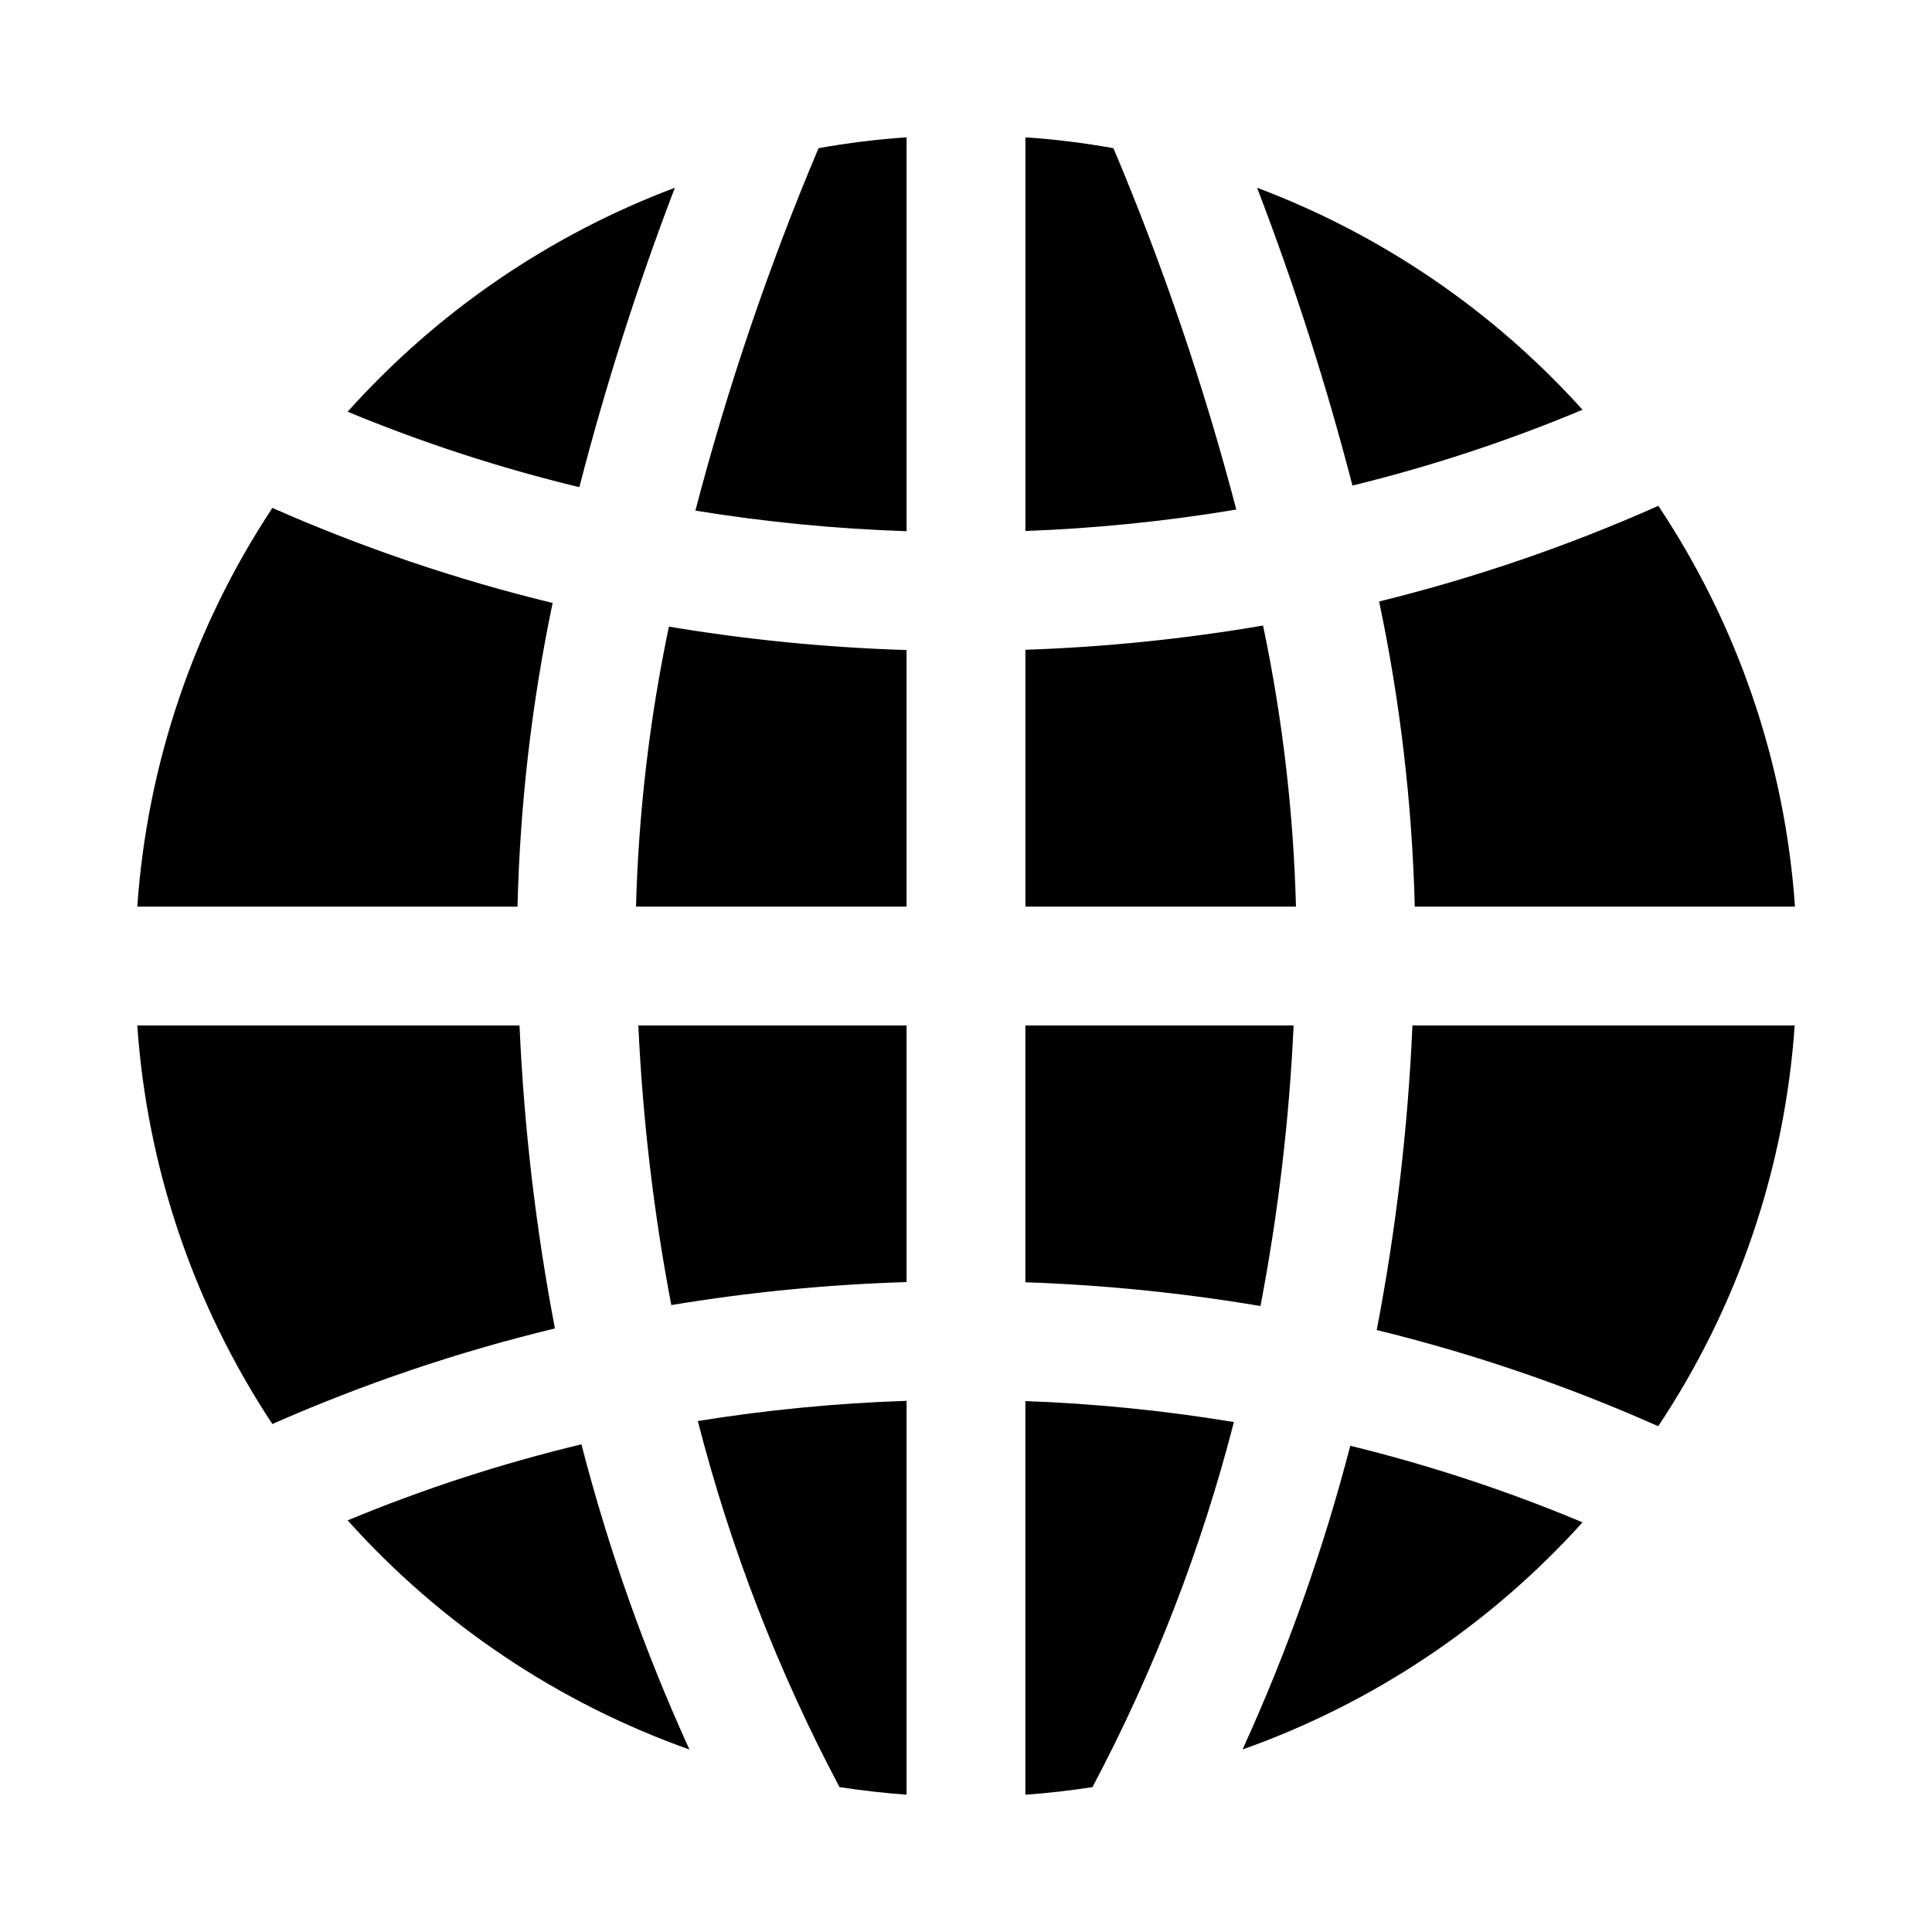
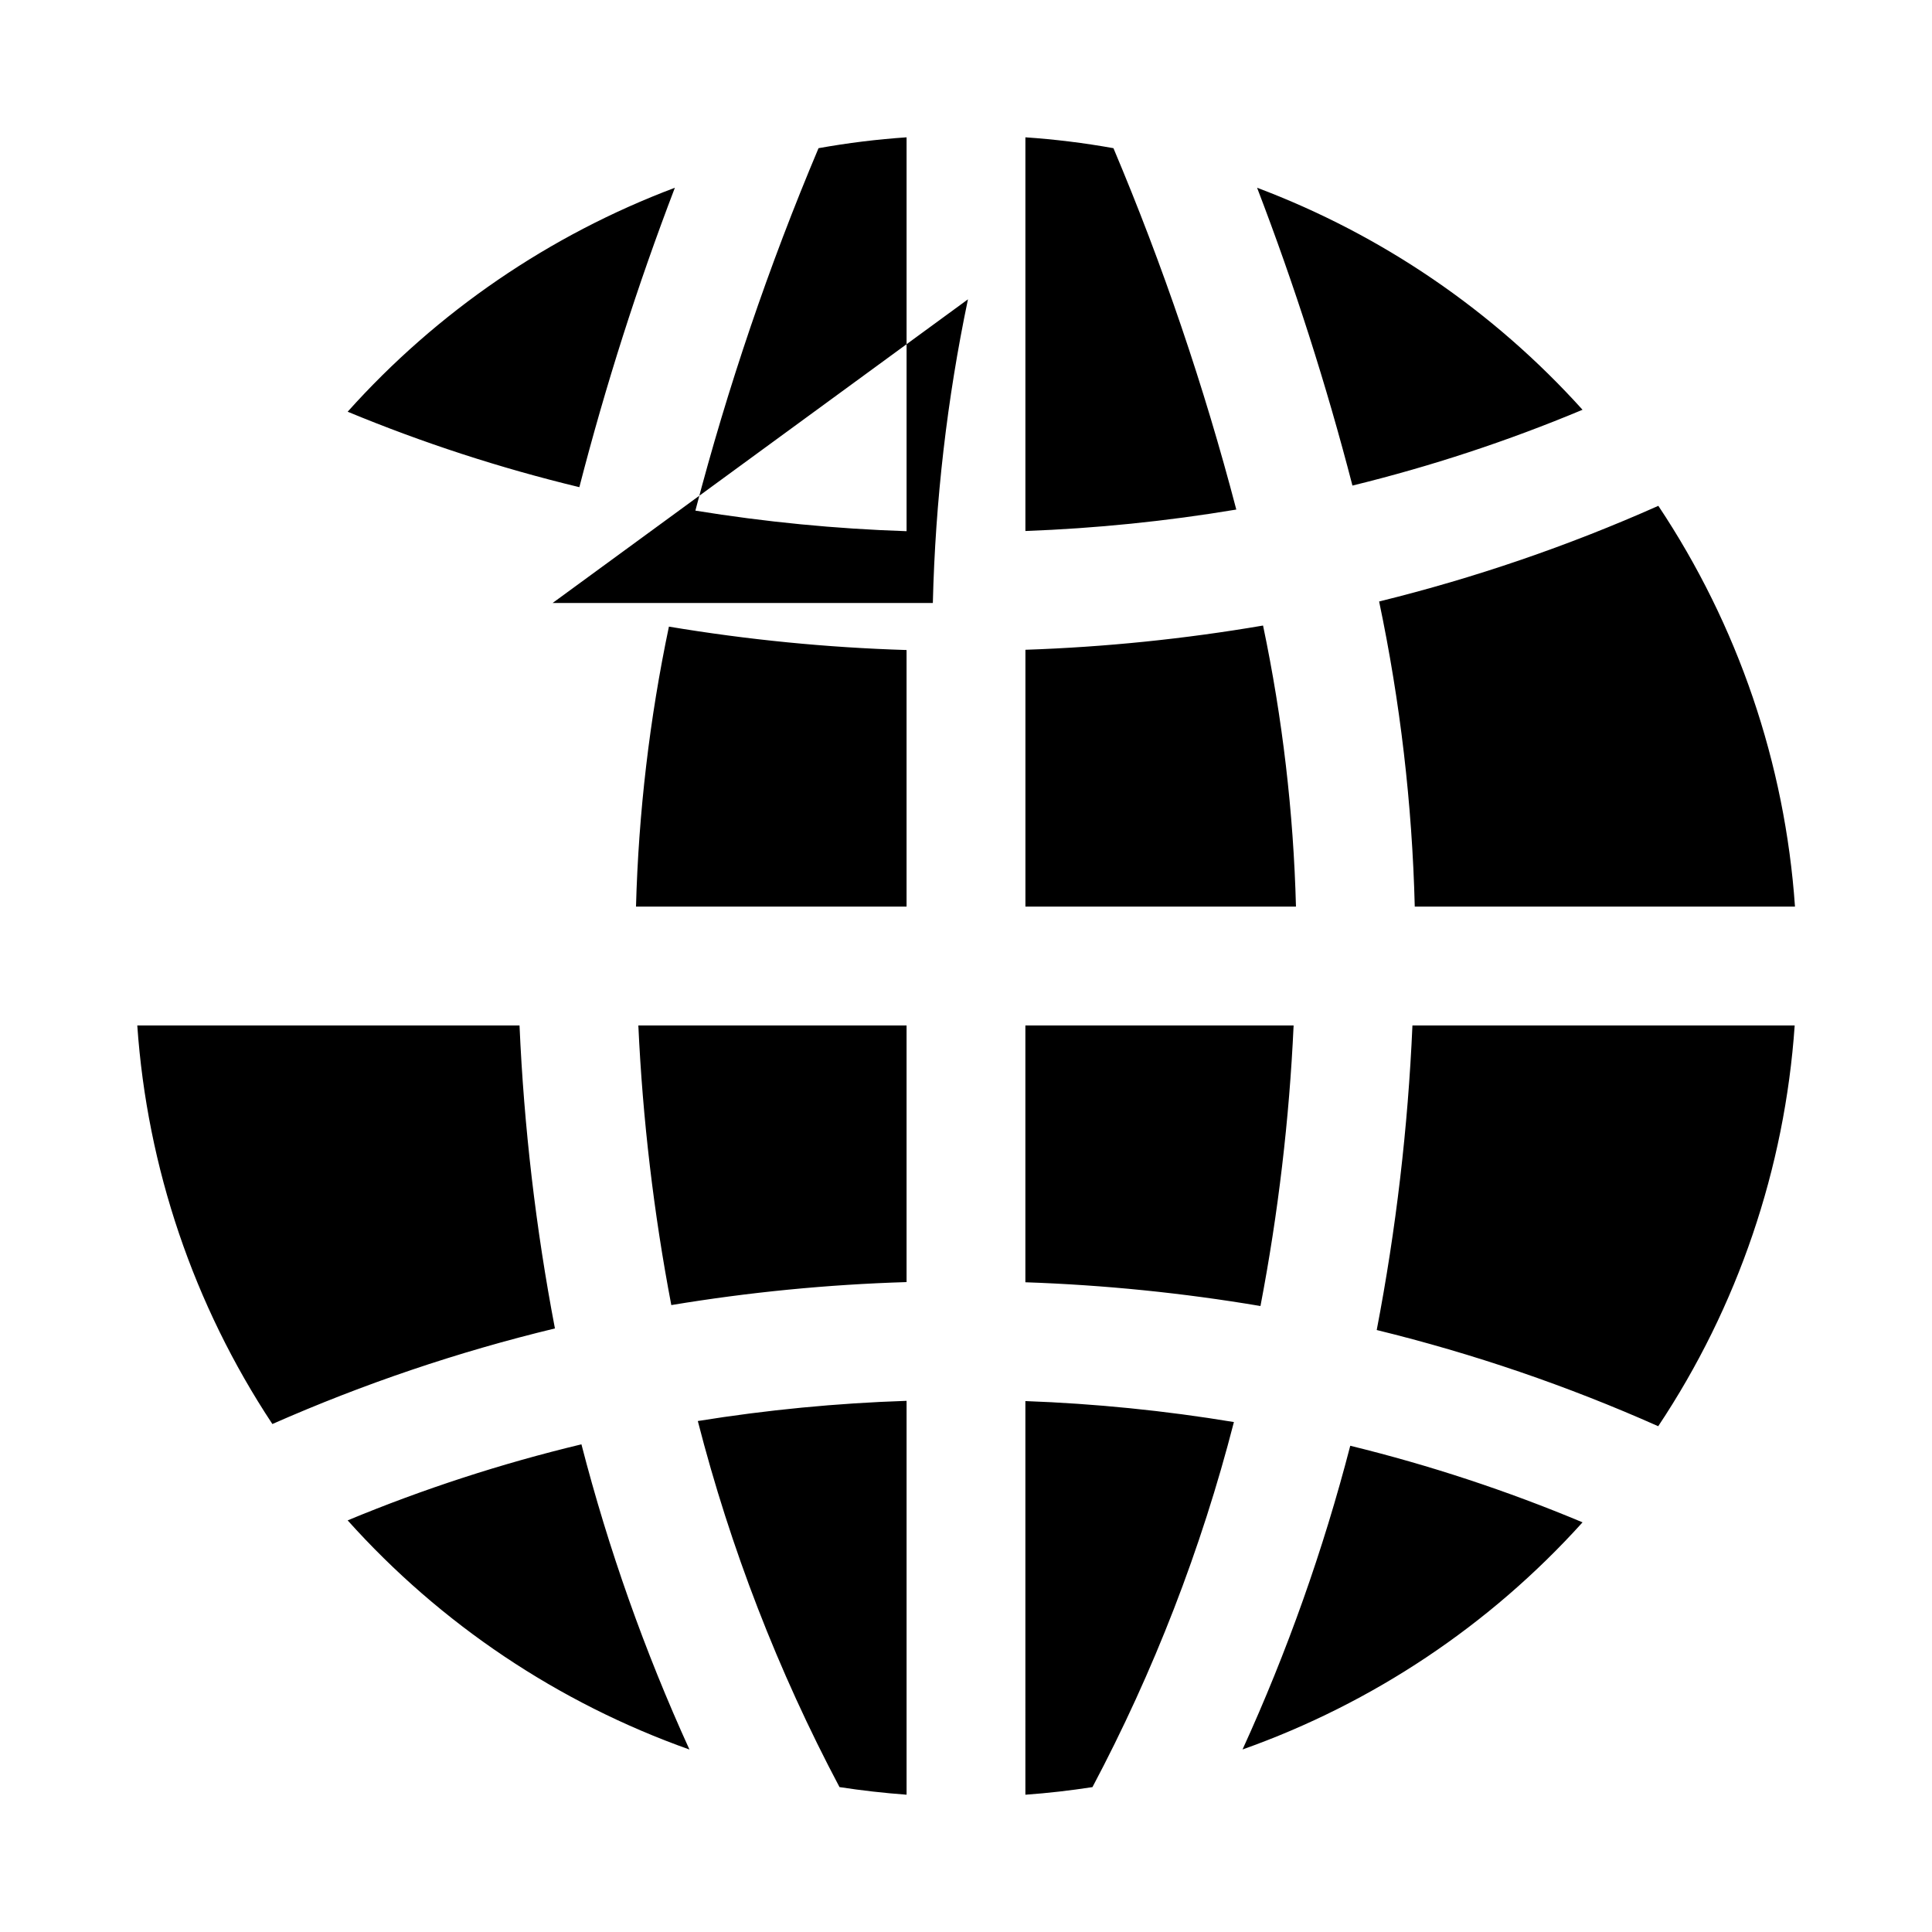
<svg xmlns="http://www.w3.org/2000/svg" fill="#000000" width="800px" height="800px" version="1.1" viewBox="144 144 512 512">
-   <path d="m360.92 183.27c7.719-1.387 15.508-2.348 23.332-2.879v104.38c-18.754-0.617-37.449-2.438-55.969-5.449 8.559-32.758 19.469-64.859 32.637-96.055zm5.559 434.33c5.856 0.898 11.777 1.574 17.773 2.016v-104.38c-18.535 0.613-37.016 2.402-55.324 5.352 8.648 33.707 21.254 66.27 37.551 97.016zm72.594-434.33c-7.719-1.387-15.508-2.348-23.332-2.879v104.33c18.734-0.691 37.402-2.59 55.891-5.684-8.547-32.66-19.43-64.664-32.559-95.77zm79.855 200.99h100.76c-2.637-37.949-15.117-74.555-36.211-106.21-23.867 10.621-48.629 19.105-73.996 25.348 5.598 26.609 8.758 53.676 9.445 80.859zm-206.38 0h71.699v-67.996c-21.105-0.648-42.148-2.723-62.977-6.203-5.129 24.418-8.047 49.254-8.723 74.199zm196.3 112.21c25.578 6.254 50.543 14.785 74.598 25.492 21.078-31.66 33.543-68.266 36.164-106.21h-101.3c-1.184 27.102-4.348 54.078-9.465 80.719zm54.539-243.88c-23.633-26.227-53.207-46.402-86.246-58.836 9.906 25.812 18.344 52.164 25.27 78.926 20.816-5.098 41.207-11.812 60.977-20.09zm-147.65 367.03c6-0.426 11.918-1.117 17.773-2.016h0.004c16.258-30.664 28.84-63.137 37.484-96.746-18.285-3.027-36.742-4.883-55.262-5.559zm-93.836-129.76c20.625-3.426 41.453-5.461 62.348-6.094v-68.016h-71.082c1.145 24.879 4.066 49.645 8.734 74.109zm164.92-74.109h-71.086v68.062c20.883 0.715 41.695 2.816 62.301 6.297 4.699-24.543 7.637-49.395 8.785-74.359zm-205.14 0h-101.3c2.609 37.711 14.945 74.102 35.801 105.63 24.156-10.66 49.215-19.137 74.879-25.332-5.066-26.504-8.203-53.34-9.383-80.297zm191.61 191.87-0.004 0.004c34.57-12.266 65.539-32.953 90.105-60.191-19.957-8.363-40.539-15.148-61.559-20.293-7.152 27.609-16.703 54.539-28.547 80.484zm-237.16-60.707c24.645 27.492 55.785 48.371 90.578 60.727-11.887-26.074-21.465-53.137-28.625-80.879-21.148 5.07-41.863 11.812-61.953 20.152zm242.59-237.14c-20.824 3.562-41.863 5.707-62.977 6.422v68.062h71.699c-0.656-25.039-3.578-49.969-8.723-74.484zm-155.87-116.02c-33.262 12.52-63.008 32.879-86.719 59.355 19.918 8.258 40.445 14.941 61.402 19.996 6.934-26.906 15.387-53.398 25.316-79.352zm-32.398 110.04c-25.453-6.184-50.305-14.613-74.266-25.188-20.863 31.535-33.195 67.938-35.801 105.66h100.76c0.652-27.047 3.766-53.984 9.305-80.469z" />
+   <path d="m360.92 183.27c7.719-1.387 15.508-2.348 23.332-2.879v104.38c-18.754-0.617-37.449-2.438-55.969-5.449 8.559-32.758 19.469-64.859 32.637-96.055zm5.559 434.33c5.856 0.898 11.777 1.574 17.773 2.016v-104.38c-18.535 0.613-37.016 2.402-55.324 5.352 8.648 33.707 21.254 66.27 37.551 97.016zm72.594-434.33c-7.719-1.387-15.508-2.348-23.332-2.879v104.33c18.734-0.691 37.402-2.59 55.891-5.684-8.547-32.66-19.43-64.664-32.559-95.77zm79.855 200.99h100.76c-2.637-37.949-15.117-74.555-36.211-106.21-23.867 10.621-48.629 19.105-73.996 25.348 5.598 26.609 8.758 53.676 9.445 80.859zm-206.38 0h71.699v-67.996c-21.105-0.648-42.148-2.723-62.977-6.203-5.129 24.418-8.047 49.254-8.723 74.199zm196.3 112.21c25.578 6.254 50.543 14.785 74.598 25.492 21.078-31.66 33.543-68.266 36.164-106.21h-101.3c-1.184 27.102-4.348 54.078-9.465 80.719zm54.539-243.88c-23.633-26.227-53.207-46.402-86.246-58.836 9.906 25.812 18.344 52.164 25.27 78.926 20.816-5.098 41.207-11.812 60.977-20.09zm-147.65 367.03c6-0.426 11.918-1.117 17.773-2.016h0.004c16.258-30.664 28.84-63.137 37.484-96.746-18.285-3.027-36.742-4.883-55.262-5.559zm-93.836-129.76c20.625-3.426 41.453-5.461 62.348-6.094v-68.016h-71.082c1.145 24.879 4.066 49.645 8.734 74.109zm164.92-74.109h-71.086v68.062c20.883 0.715 41.695 2.816 62.301 6.297 4.699-24.543 7.637-49.395 8.785-74.359zm-205.14 0h-101.3c2.609 37.711 14.945 74.102 35.801 105.63 24.156-10.66 49.215-19.137 74.879-25.332-5.066-26.504-8.203-53.34-9.383-80.297zm191.61 191.87-0.004 0.004c34.57-12.266 65.539-32.953 90.105-60.191-19.957-8.363-40.539-15.148-61.559-20.293-7.152 27.609-16.703 54.539-28.547 80.484zm-237.16-60.707c24.645 27.492 55.785 48.371 90.578 60.727-11.887-26.074-21.465-53.137-28.625-80.879-21.148 5.07-41.863 11.812-61.953 20.152zm242.59-237.14c-20.824 3.562-41.863 5.707-62.977 6.422v68.062h71.699c-0.656-25.039-3.578-49.969-8.723-74.484zm-155.87-116.02c-33.262 12.52-63.008 32.879-86.719 59.355 19.918 8.258 40.445 14.941 61.402 19.996 6.934-26.906 15.387-53.398 25.316-79.352zm-32.398 110.04h100.76c0.652-27.047 3.766-53.984 9.305-80.469z" />
</svg>